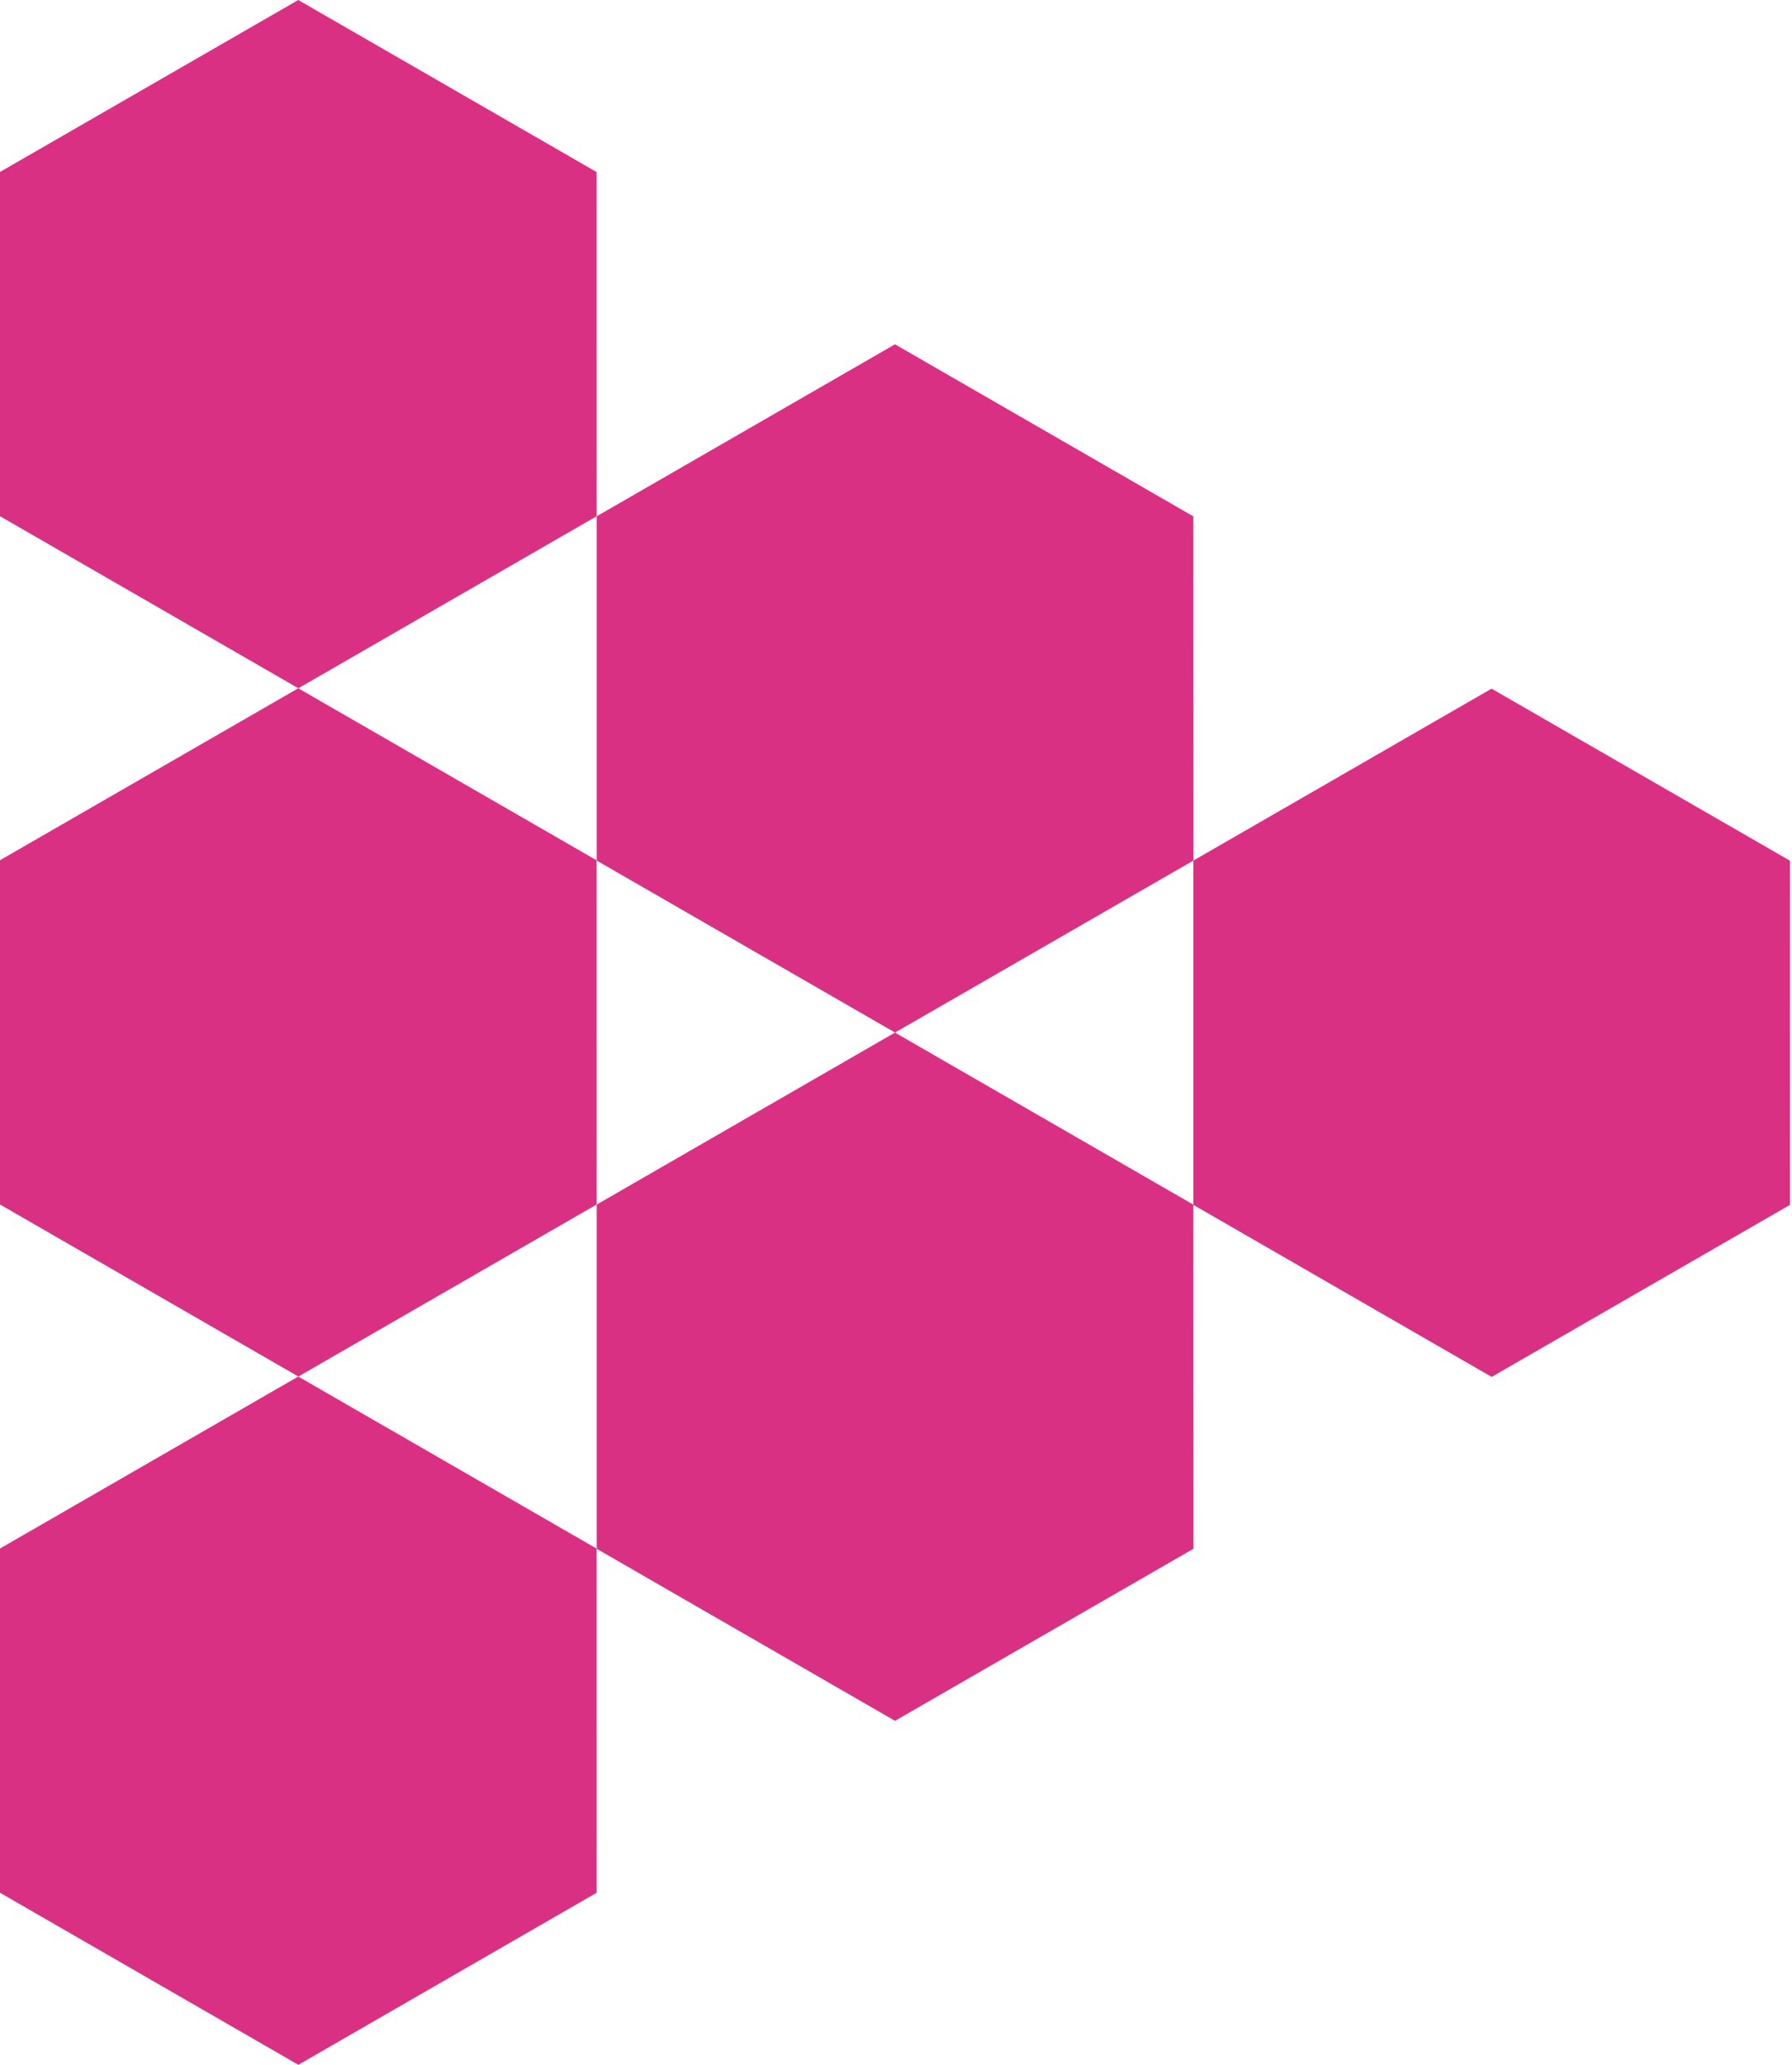
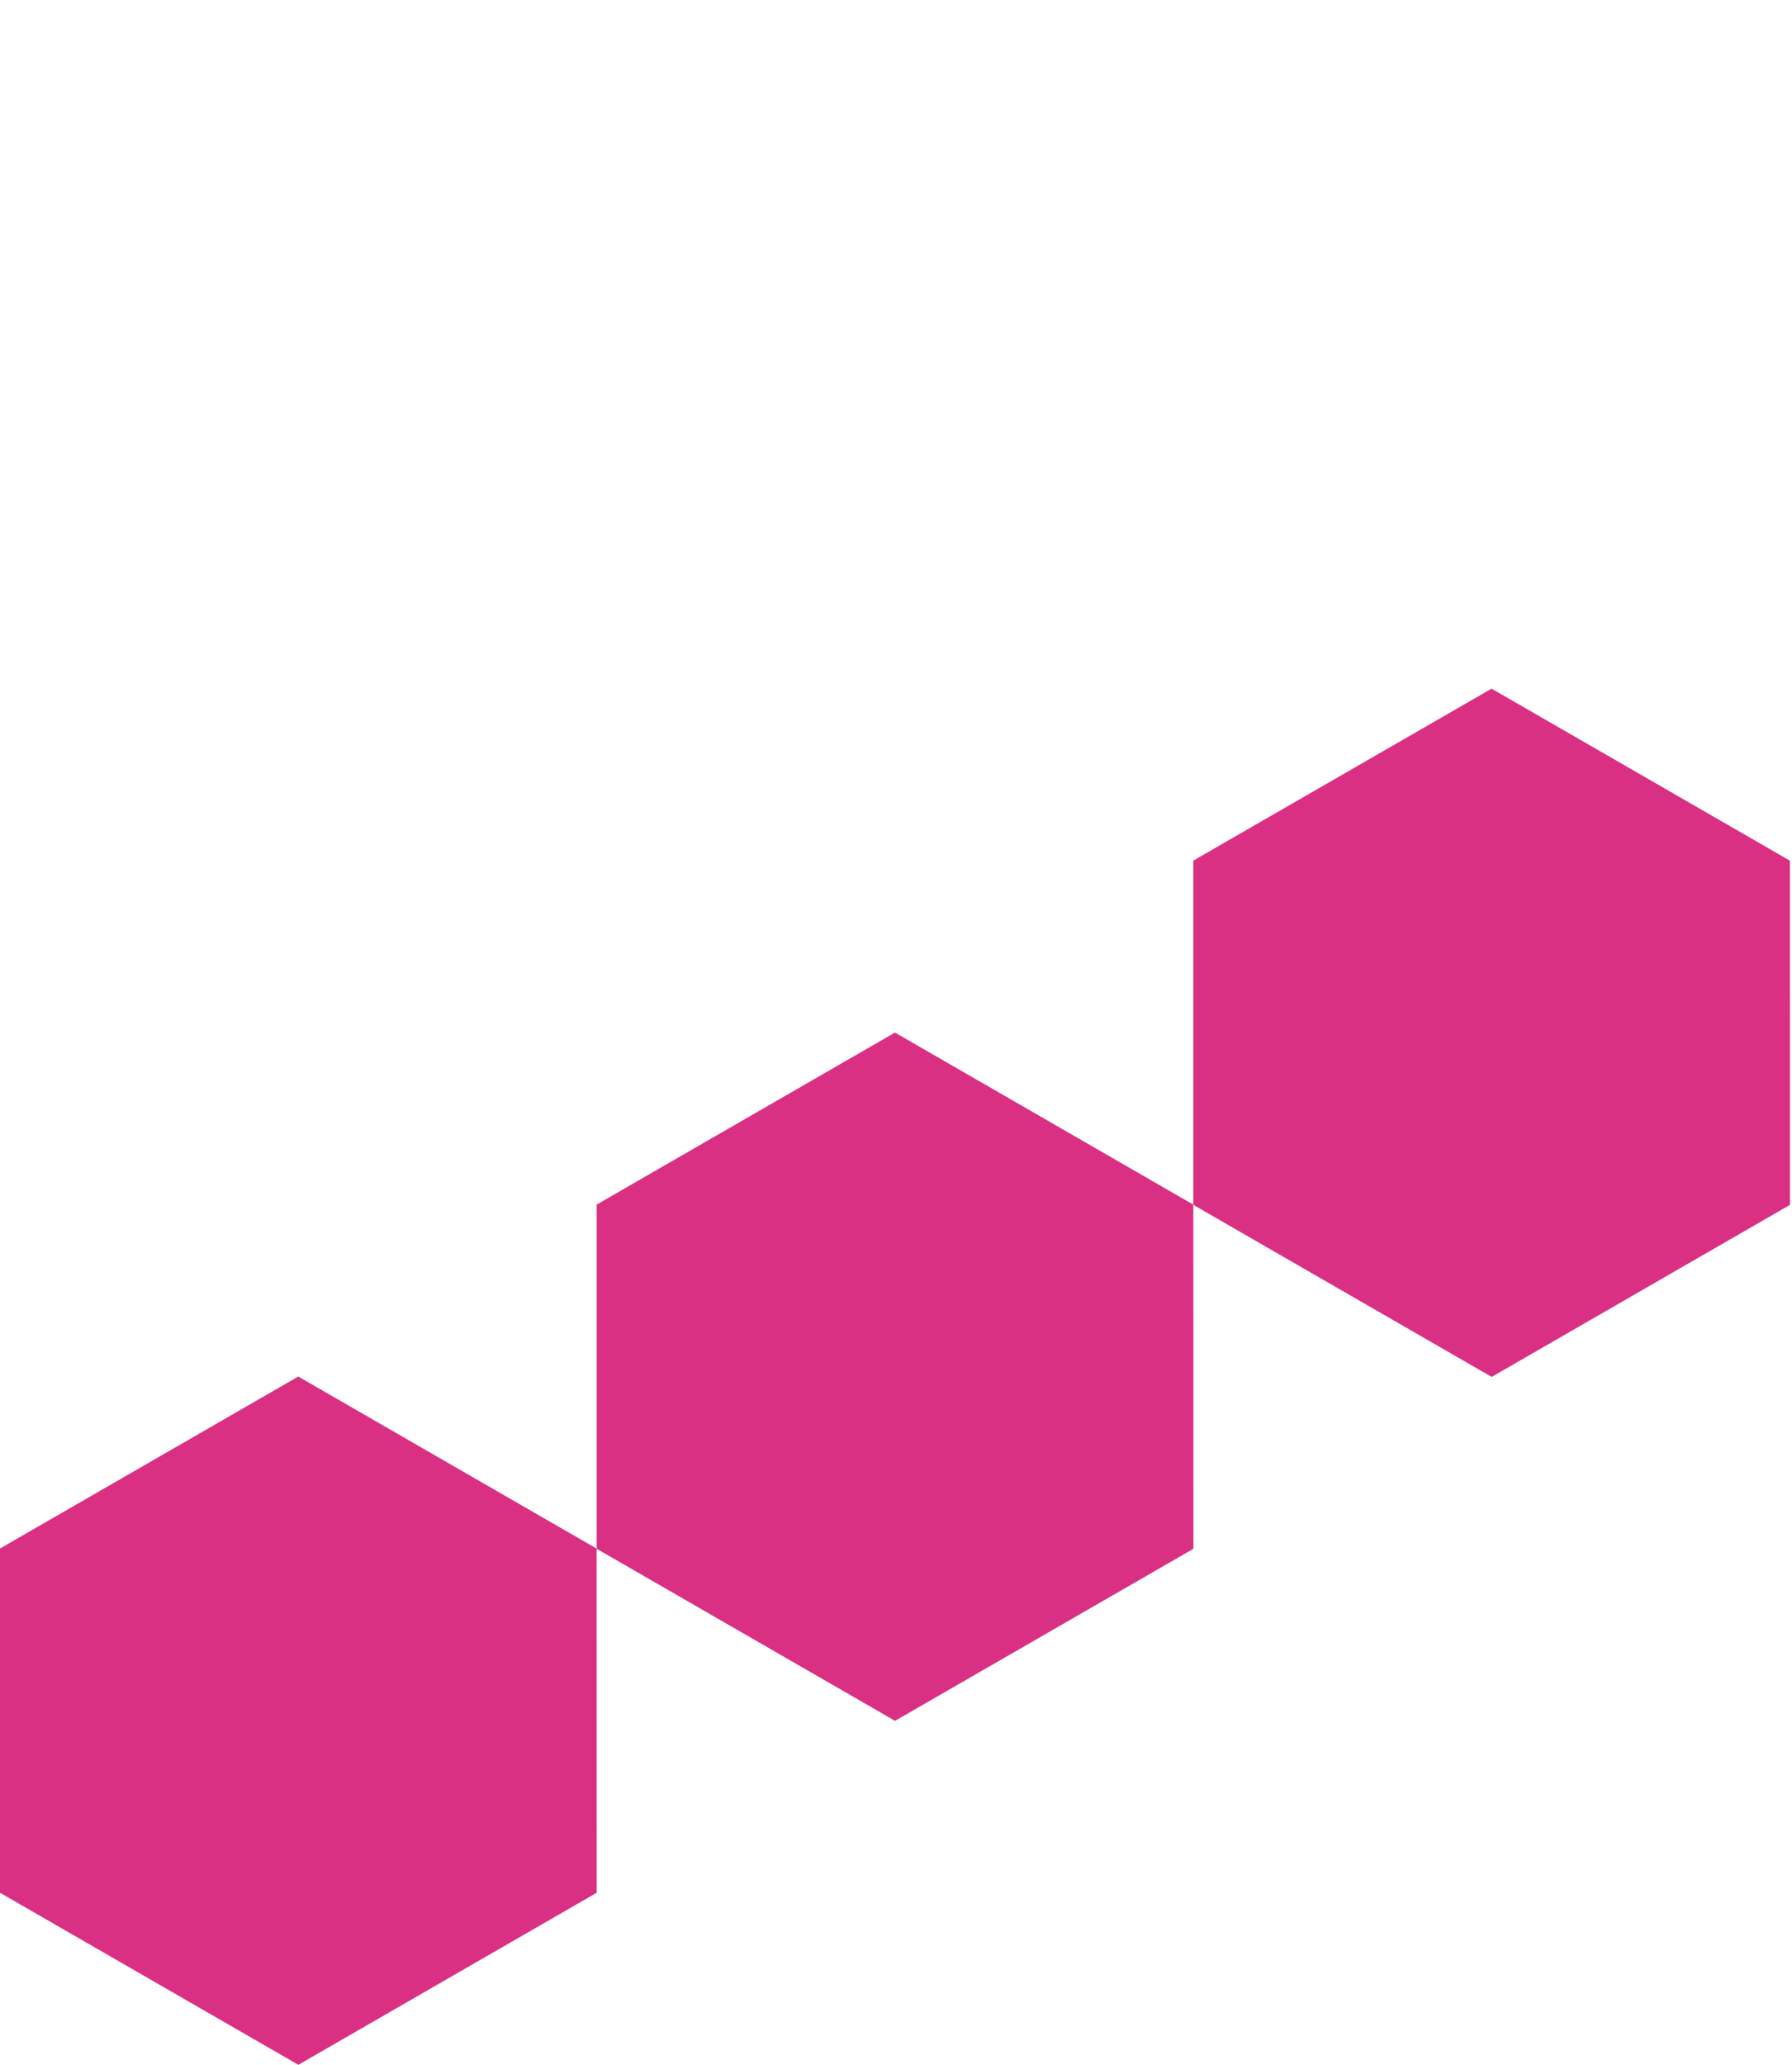
<svg xmlns="http://www.w3.org/2000/svg" width="158" height="182" viewBox="0 0 158 182" fill="none">
  <path d="M0 136.491L26.297 121.333L52.605 136.499L52.609 166.834L26.305 182L0 166.834V136.491Z" fill="#DA3083" />
-   <path d="M0 75.824L26.297 60.667L52.605 75.832L52.609 106.168L26.305 121.333L0 106.168V75.824Z" fill="#DA3083" />
-   <path d="M0 15.157L26.297 0L52.605 15.166L52.609 45.501L26.305 60.667L0 45.501V15.157Z" fill="#DA3083" />
  <path d="M52.609 106.176L78.91 91.014L105.215 106.18L105.223 136.515L78.914 151.681L52.609 136.515V106.176Z" fill="#DA3083" />
  <path d="M105.215 75.857L131.512 60.7L157.82 75.865L157.825 106.201L131.52 121.366L105.215 106.201V75.857Z" fill="#DA3083" />
-   <path d="M52.609 45.509L78.91 30.348L105.215 45.513L105.223 75.853L78.914 91.014L52.609 75.853V45.509Z" fill="#DA3083" />
</svg>